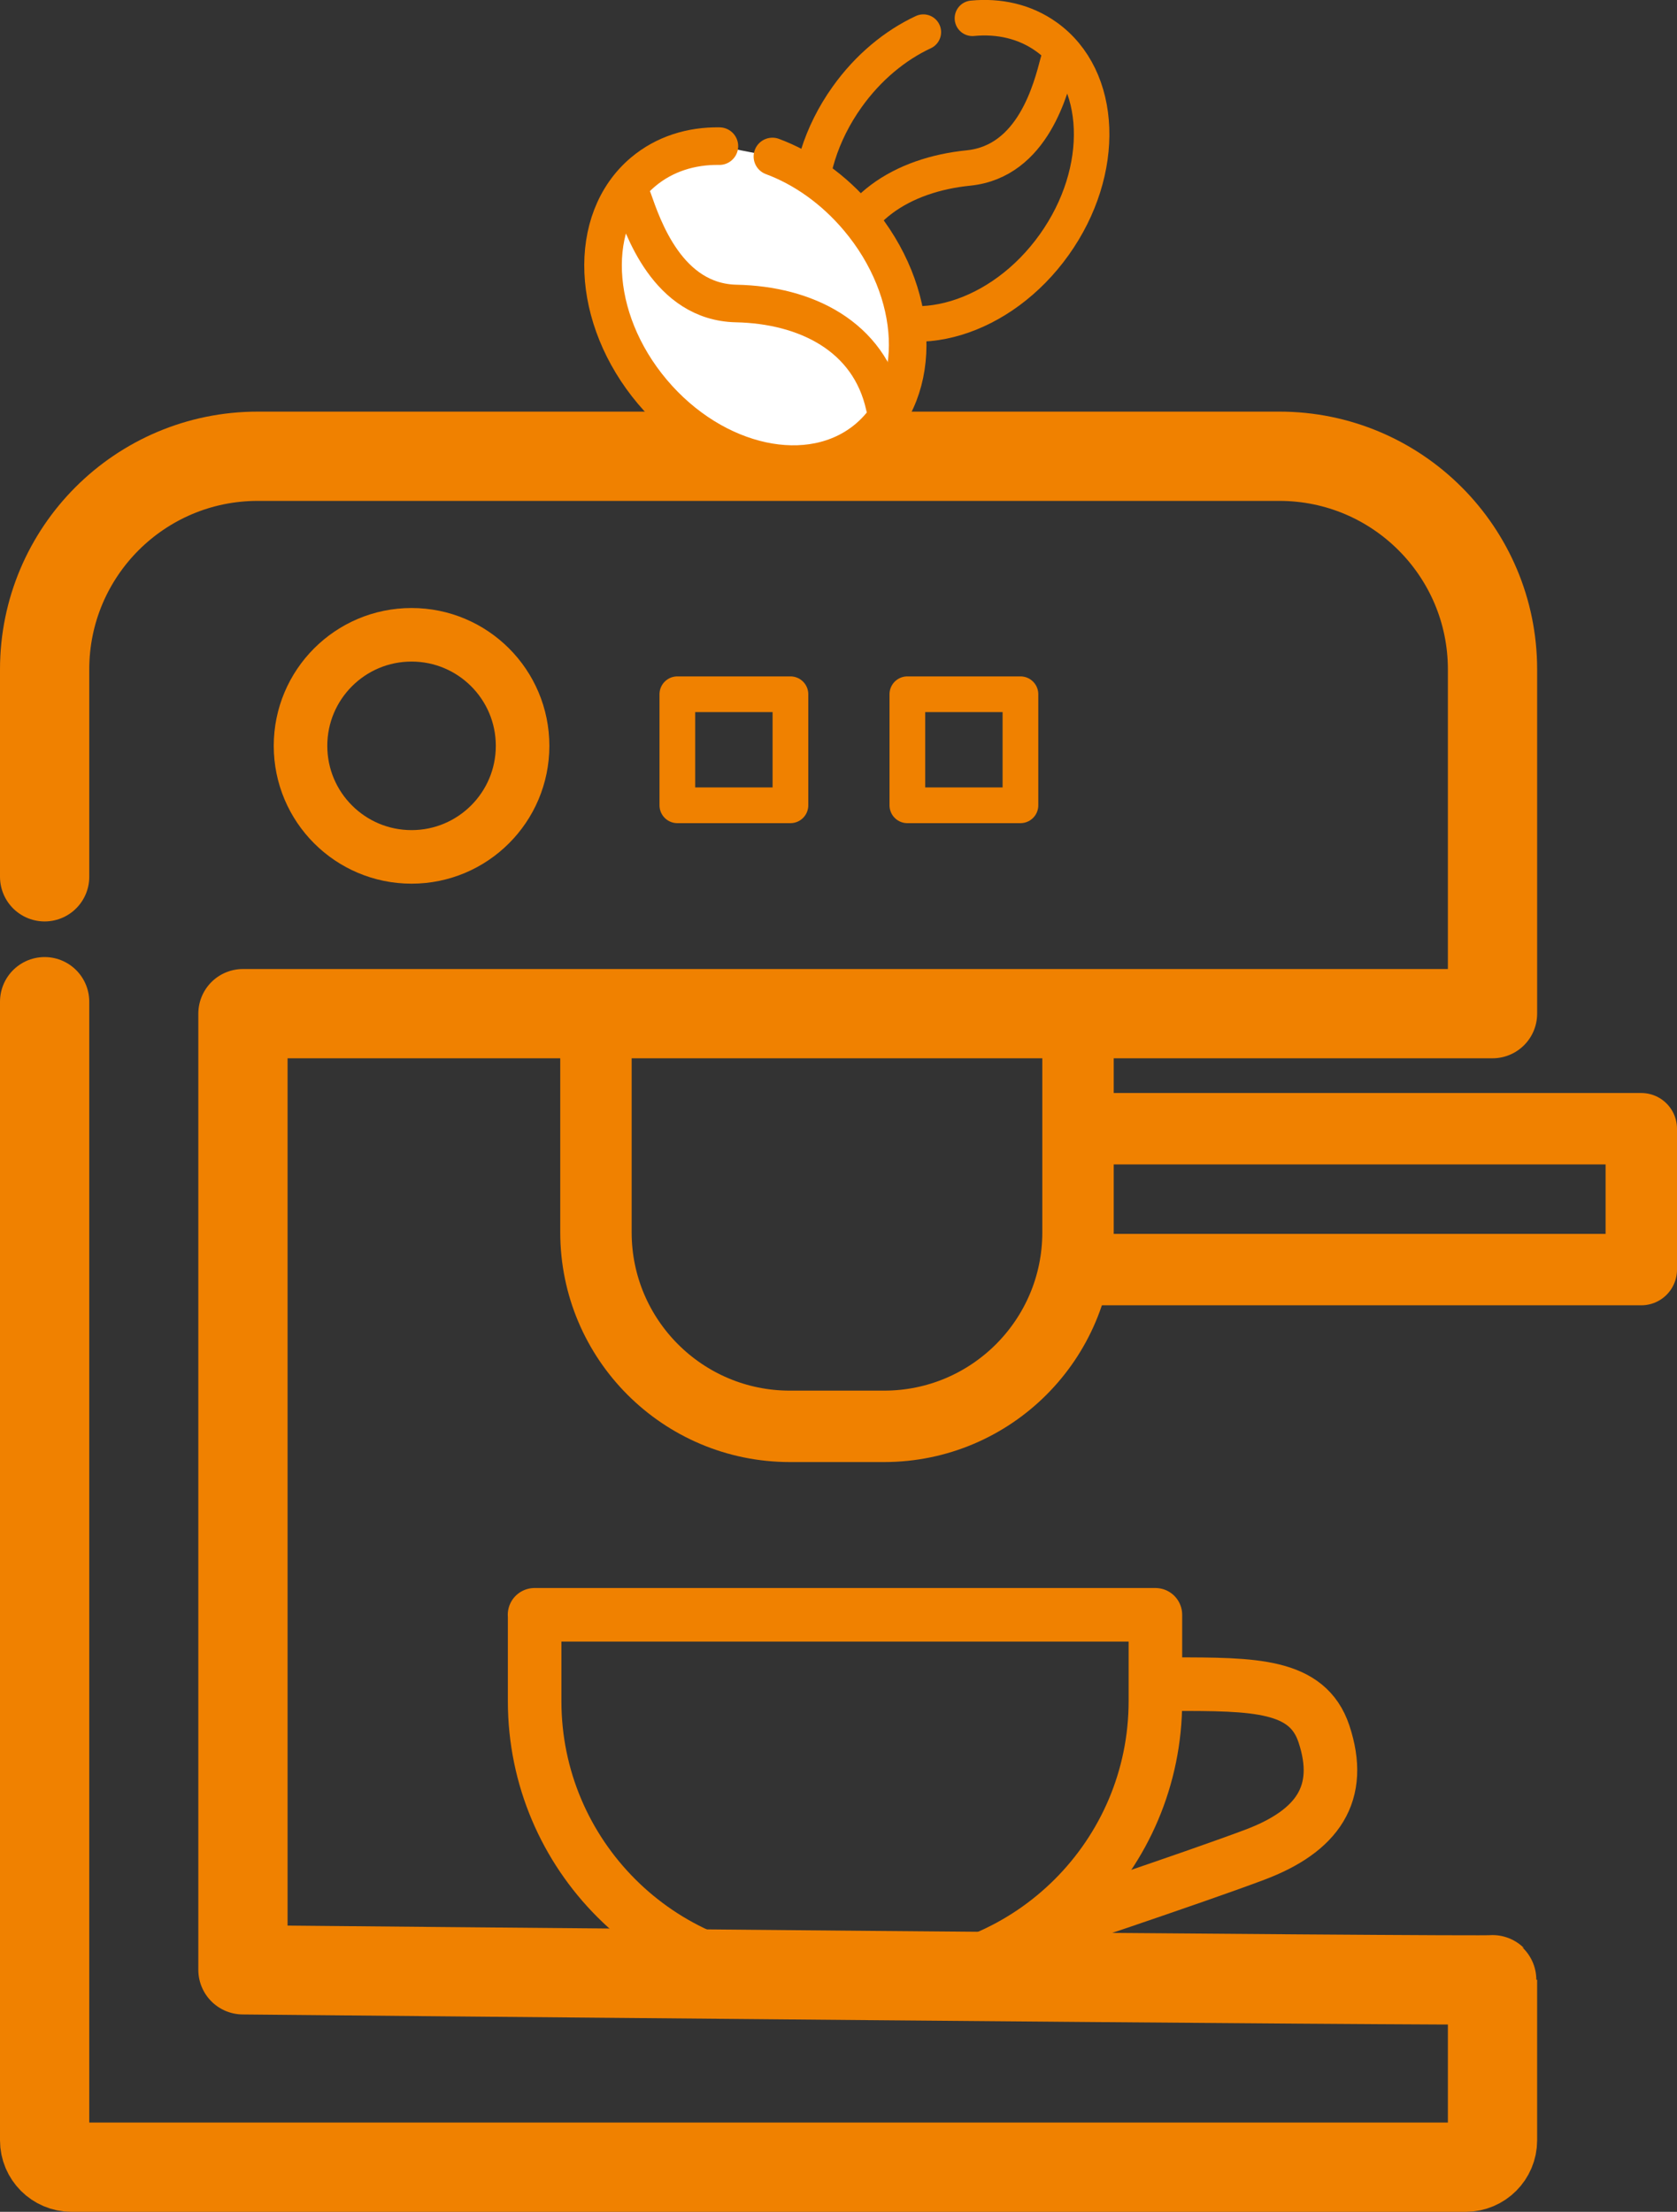
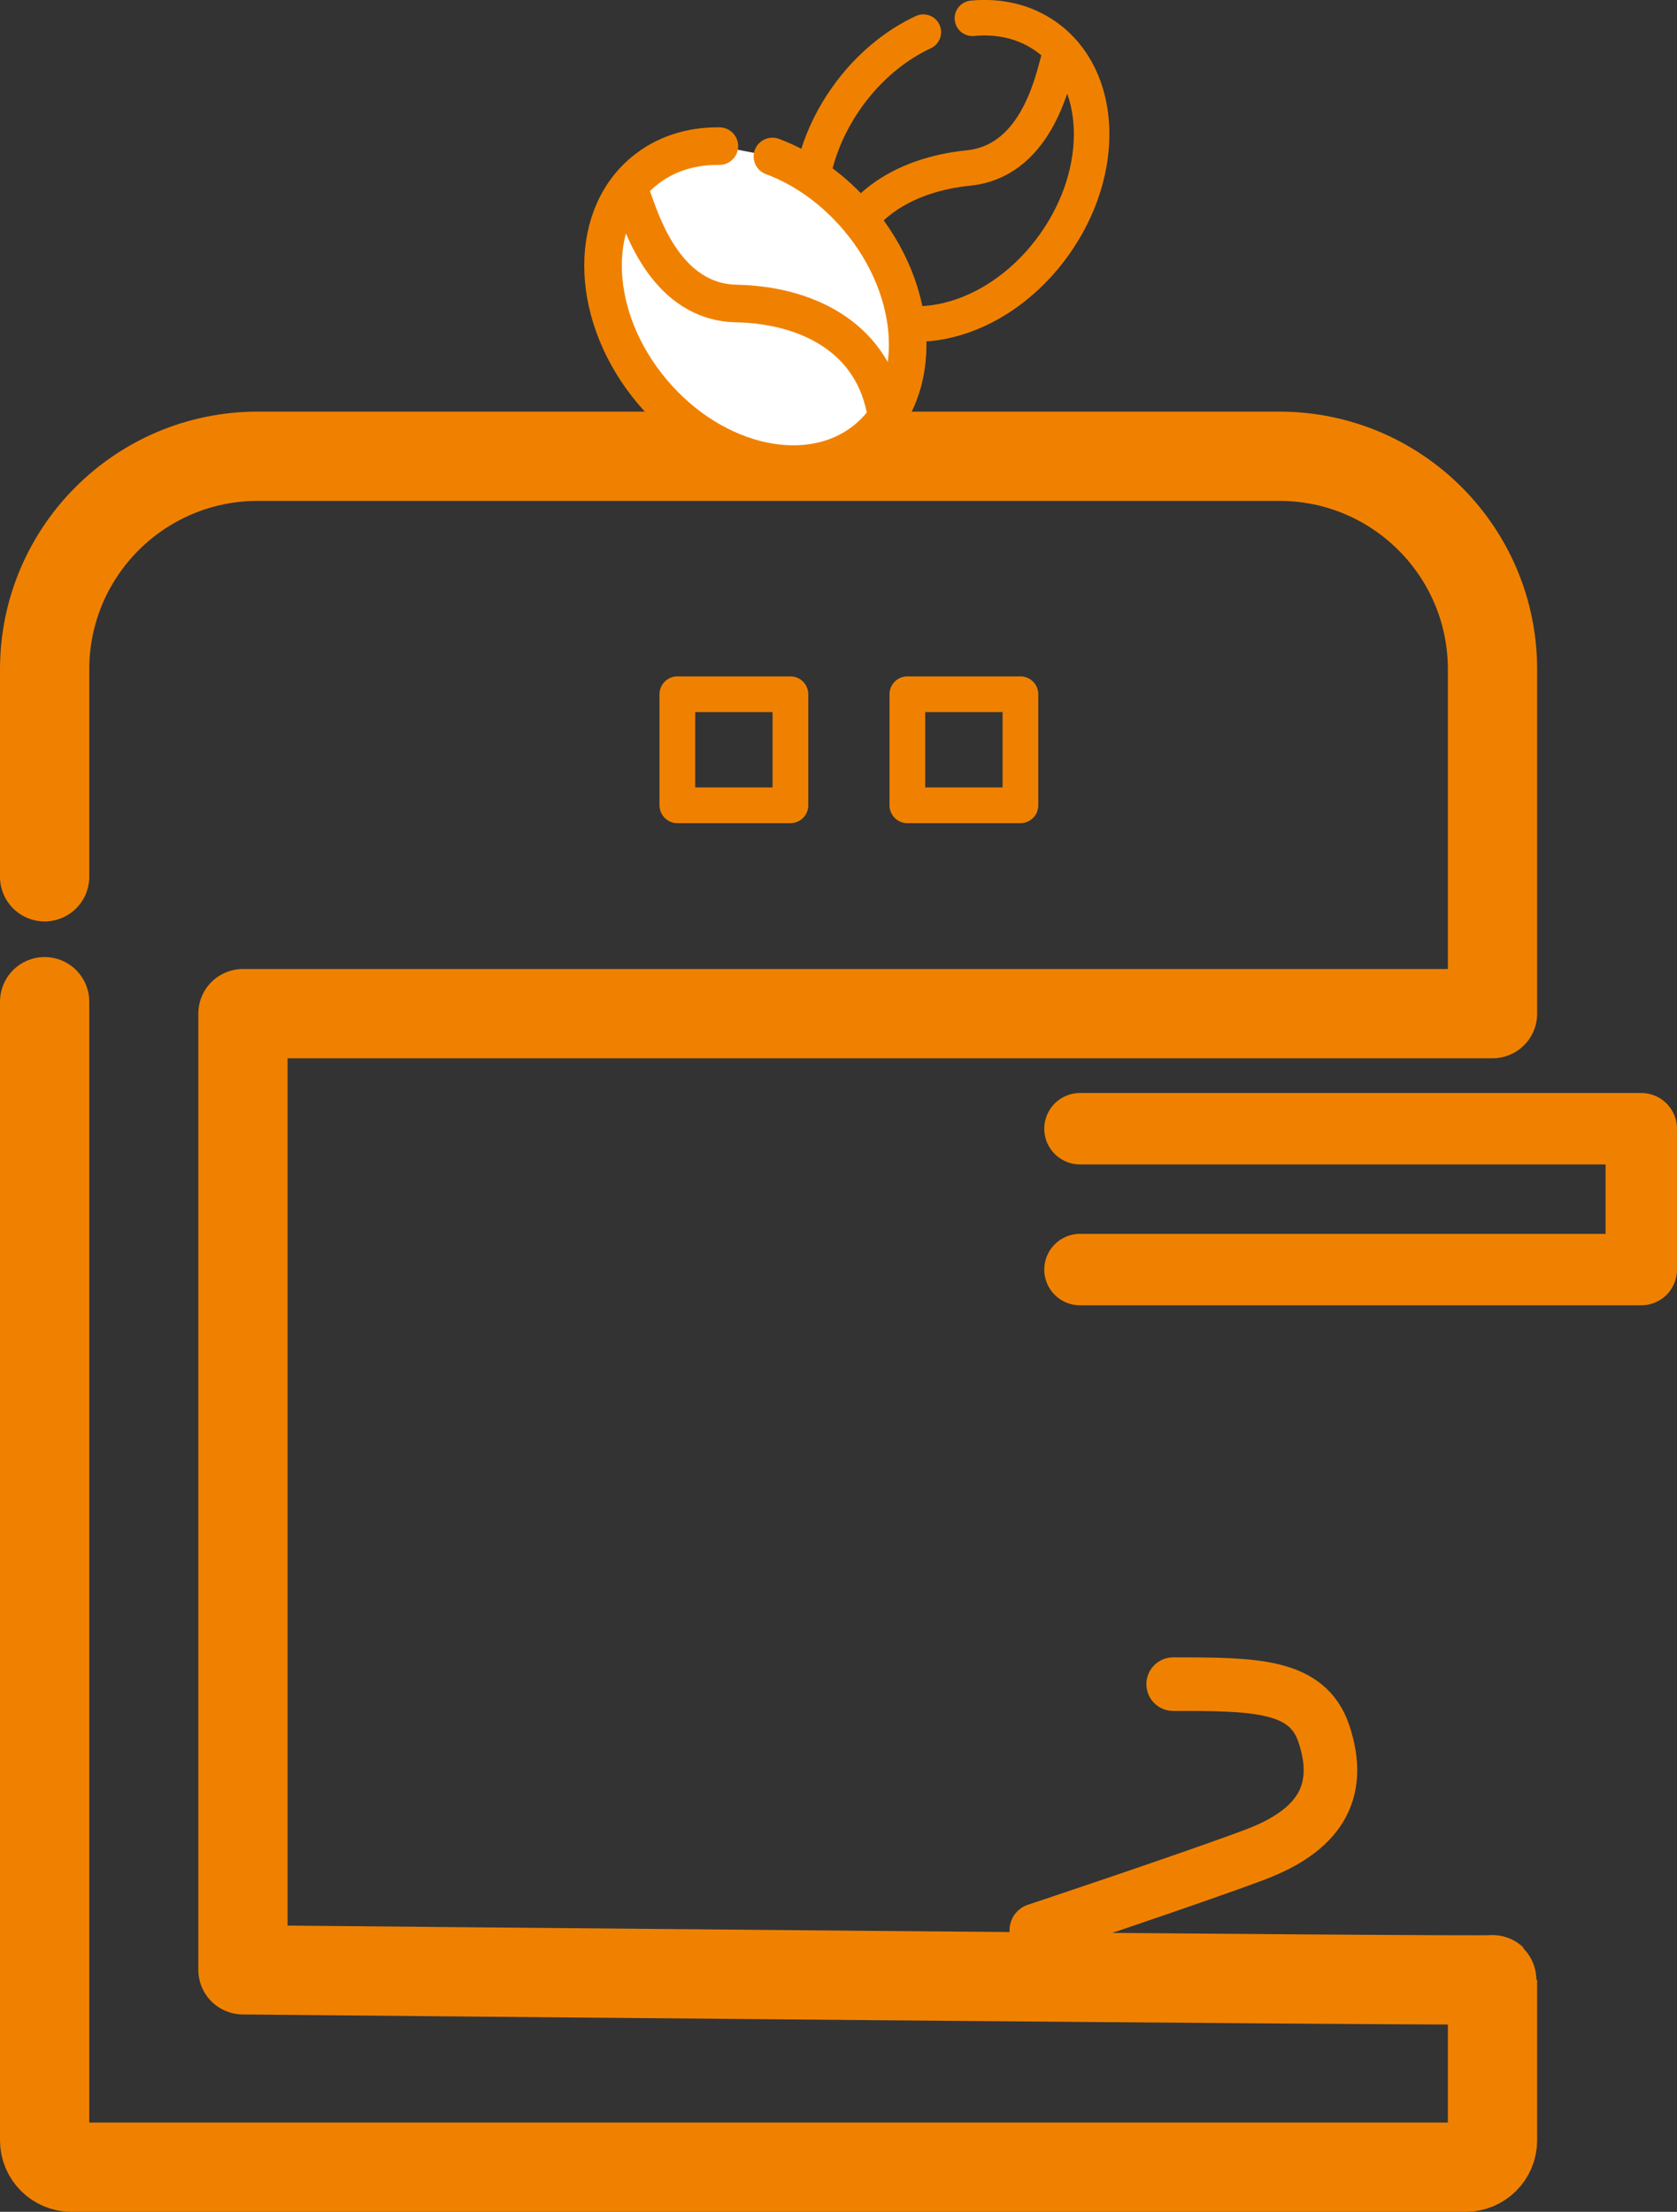
<svg xmlns="http://www.w3.org/2000/svg" id="a" data-name="Laag 1" viewBox="0 0 187.89 247.77">
  <rect x="0" y="0" width="187.89" height="247.77" fill="#333333" stroke="none" />
  <g>
    <path d="M103.45,3.6c-3.17,1.48-6.18,3.95-8.54,7.26-5.92,8.29-5.53,18.73.88,23.3,6.41,4.57,16.4,1.56,22.32-6.74,5.92-8.29,5.53-18.73-.88-23.3-2.39-1.71-5.29-2.36-8.28-2.07" fill="none" stroke="#f08100" stroke-linecap="round" stroke-linejoin="round" stroke-width="3.98" />
    <path d="M118.53,6.94c-.77,2.91-2.76,11.14-10.03,11.88-7.27.73-13.75,4.53-14.77,12.09" fill="none" stroke="#f08100" stroke-linecap="round" stroke-linejoin="round" stroke-width="3.98" />
  </g>
  <path d="M5,98.22v-23.23c0-13.19,10.69-23.88,23.88-23.88h114.46c13.19,0,23.88,10.69,23.88,23.88v38.56H27.22v107.11s140.22,1.33,140,1.11v17.99c0,1.66-1.35,3.01-3.01,3.01H8.01c-1.66,0-3.01-1.35-3.01-3.01v-127.55" fill="none" stroke="#f08100" stroke-linecap="round" stroke-linejoin="round" stroke-width="10" />
-   <circle cx="46.11" cy="83.55" r="12.44" fill="none" stroke="#f08100" stroke-linecap="round" stroke-linejoin="round" stroke-width="6" />
  <rect x="75.89" y="77.77" width="12.67" height="12.44" fill="none" stroke="#f08100" stroke-linecap="round" stroke-linejoin="round" stroke-width="4" />
  <rect x="101.66" y="77.77" width="12.67" height="12.44" fill="none" stroke="#f08100" stroke-linecap="round" stroke-linejoin="round" stroke-width="4" />
-   <path d="M120.78,113.33v24.72c0,12-9.73,21.73-21.73,21.73h-10.55c-12,0-21.73-9.73-21.73-21.73v-24.72" fill="none" stroke="#f08100" stroke-linecap="round" stroke-linejoin="round" stroke-width="8" />
  <polyline points="121 126.44 183.89 126.44 183.89 142.22 121 142.22" fill="none" stroke="#f08100" stroke-linecap="round" stroke-linejoin="round" stroke-width="8" />
-   <path d="M59.89,180.89h69.56v9.67c0,17.23-13.99,31.22-31.22,31.22h-7.11c-17.23,0-31.22-13.99-31.22-31.22v-9.67h0Z" fill="none" stroke="#f08100" stroke-linecap="round" stroke-linejoin="round" stroke-width="6" />
  <path d="M131.44,188.66c9.11,0,15.04.02,16.89,5.56,2.22,6.67-.67,10.89-7.78,13.56s-24.44,8.44-24.44,8.44" fill="none" stroke="#f08100" stroke-linecap="round" stroke-linejoin="round" stroke-width="6" />
  <g>
    <path d="M86.54,17.53c3.47,1.29,6.85,3.64,9.62,6.93,6.95,8.24,7.42,19.27,1.05,24.64s-17.16,3.04-24.11-5.2c-6.95-8.24-7.42-19.27-1.05-24.64,2.38-2,5.37-2.94,8.55-2.89" fill="#fff" stroke="#f08100" stroke-linecap="round" stroke-linejoin="round" stroke-width="4.21" />
    <path d="M70.92,22.33c1.06,3,3.86,11.51,11.58,11.67s14.88,3.61,16.61,11.5" fill="none" stroke="#f08100" stroke-linecap="round" stroke-linejoin="round" stroke-width="4.21" />
  </g>
</svg>